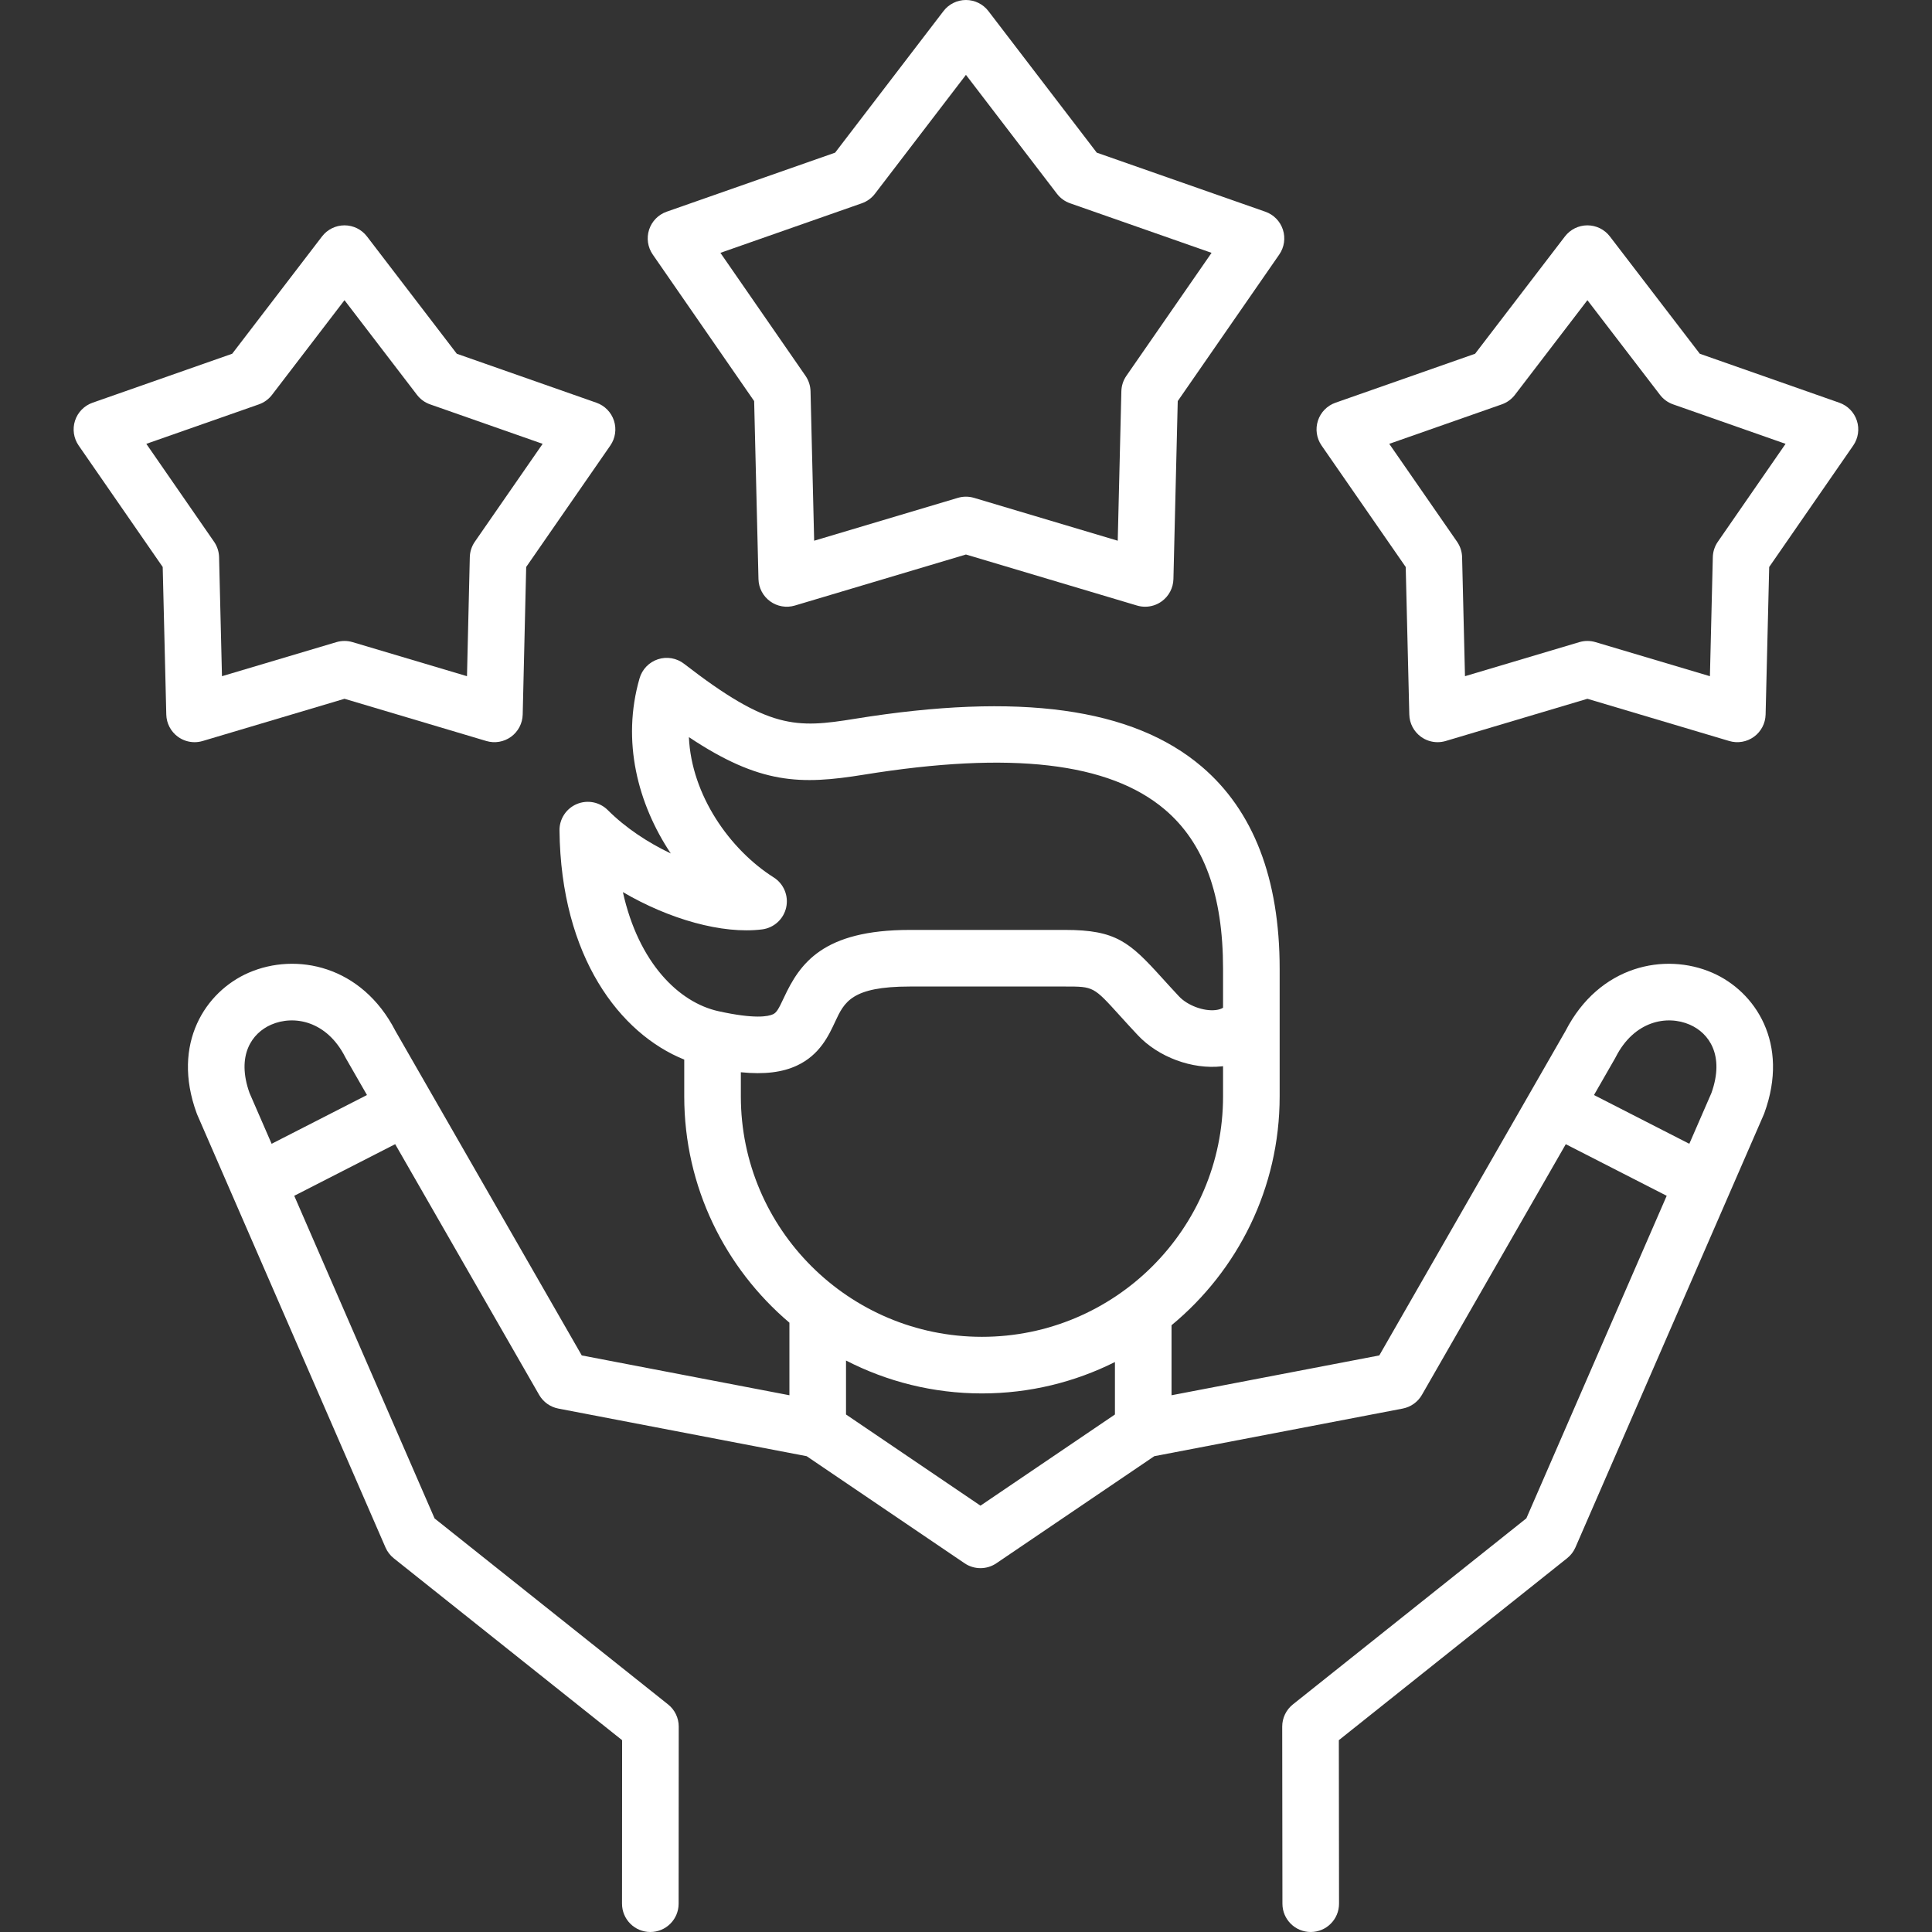
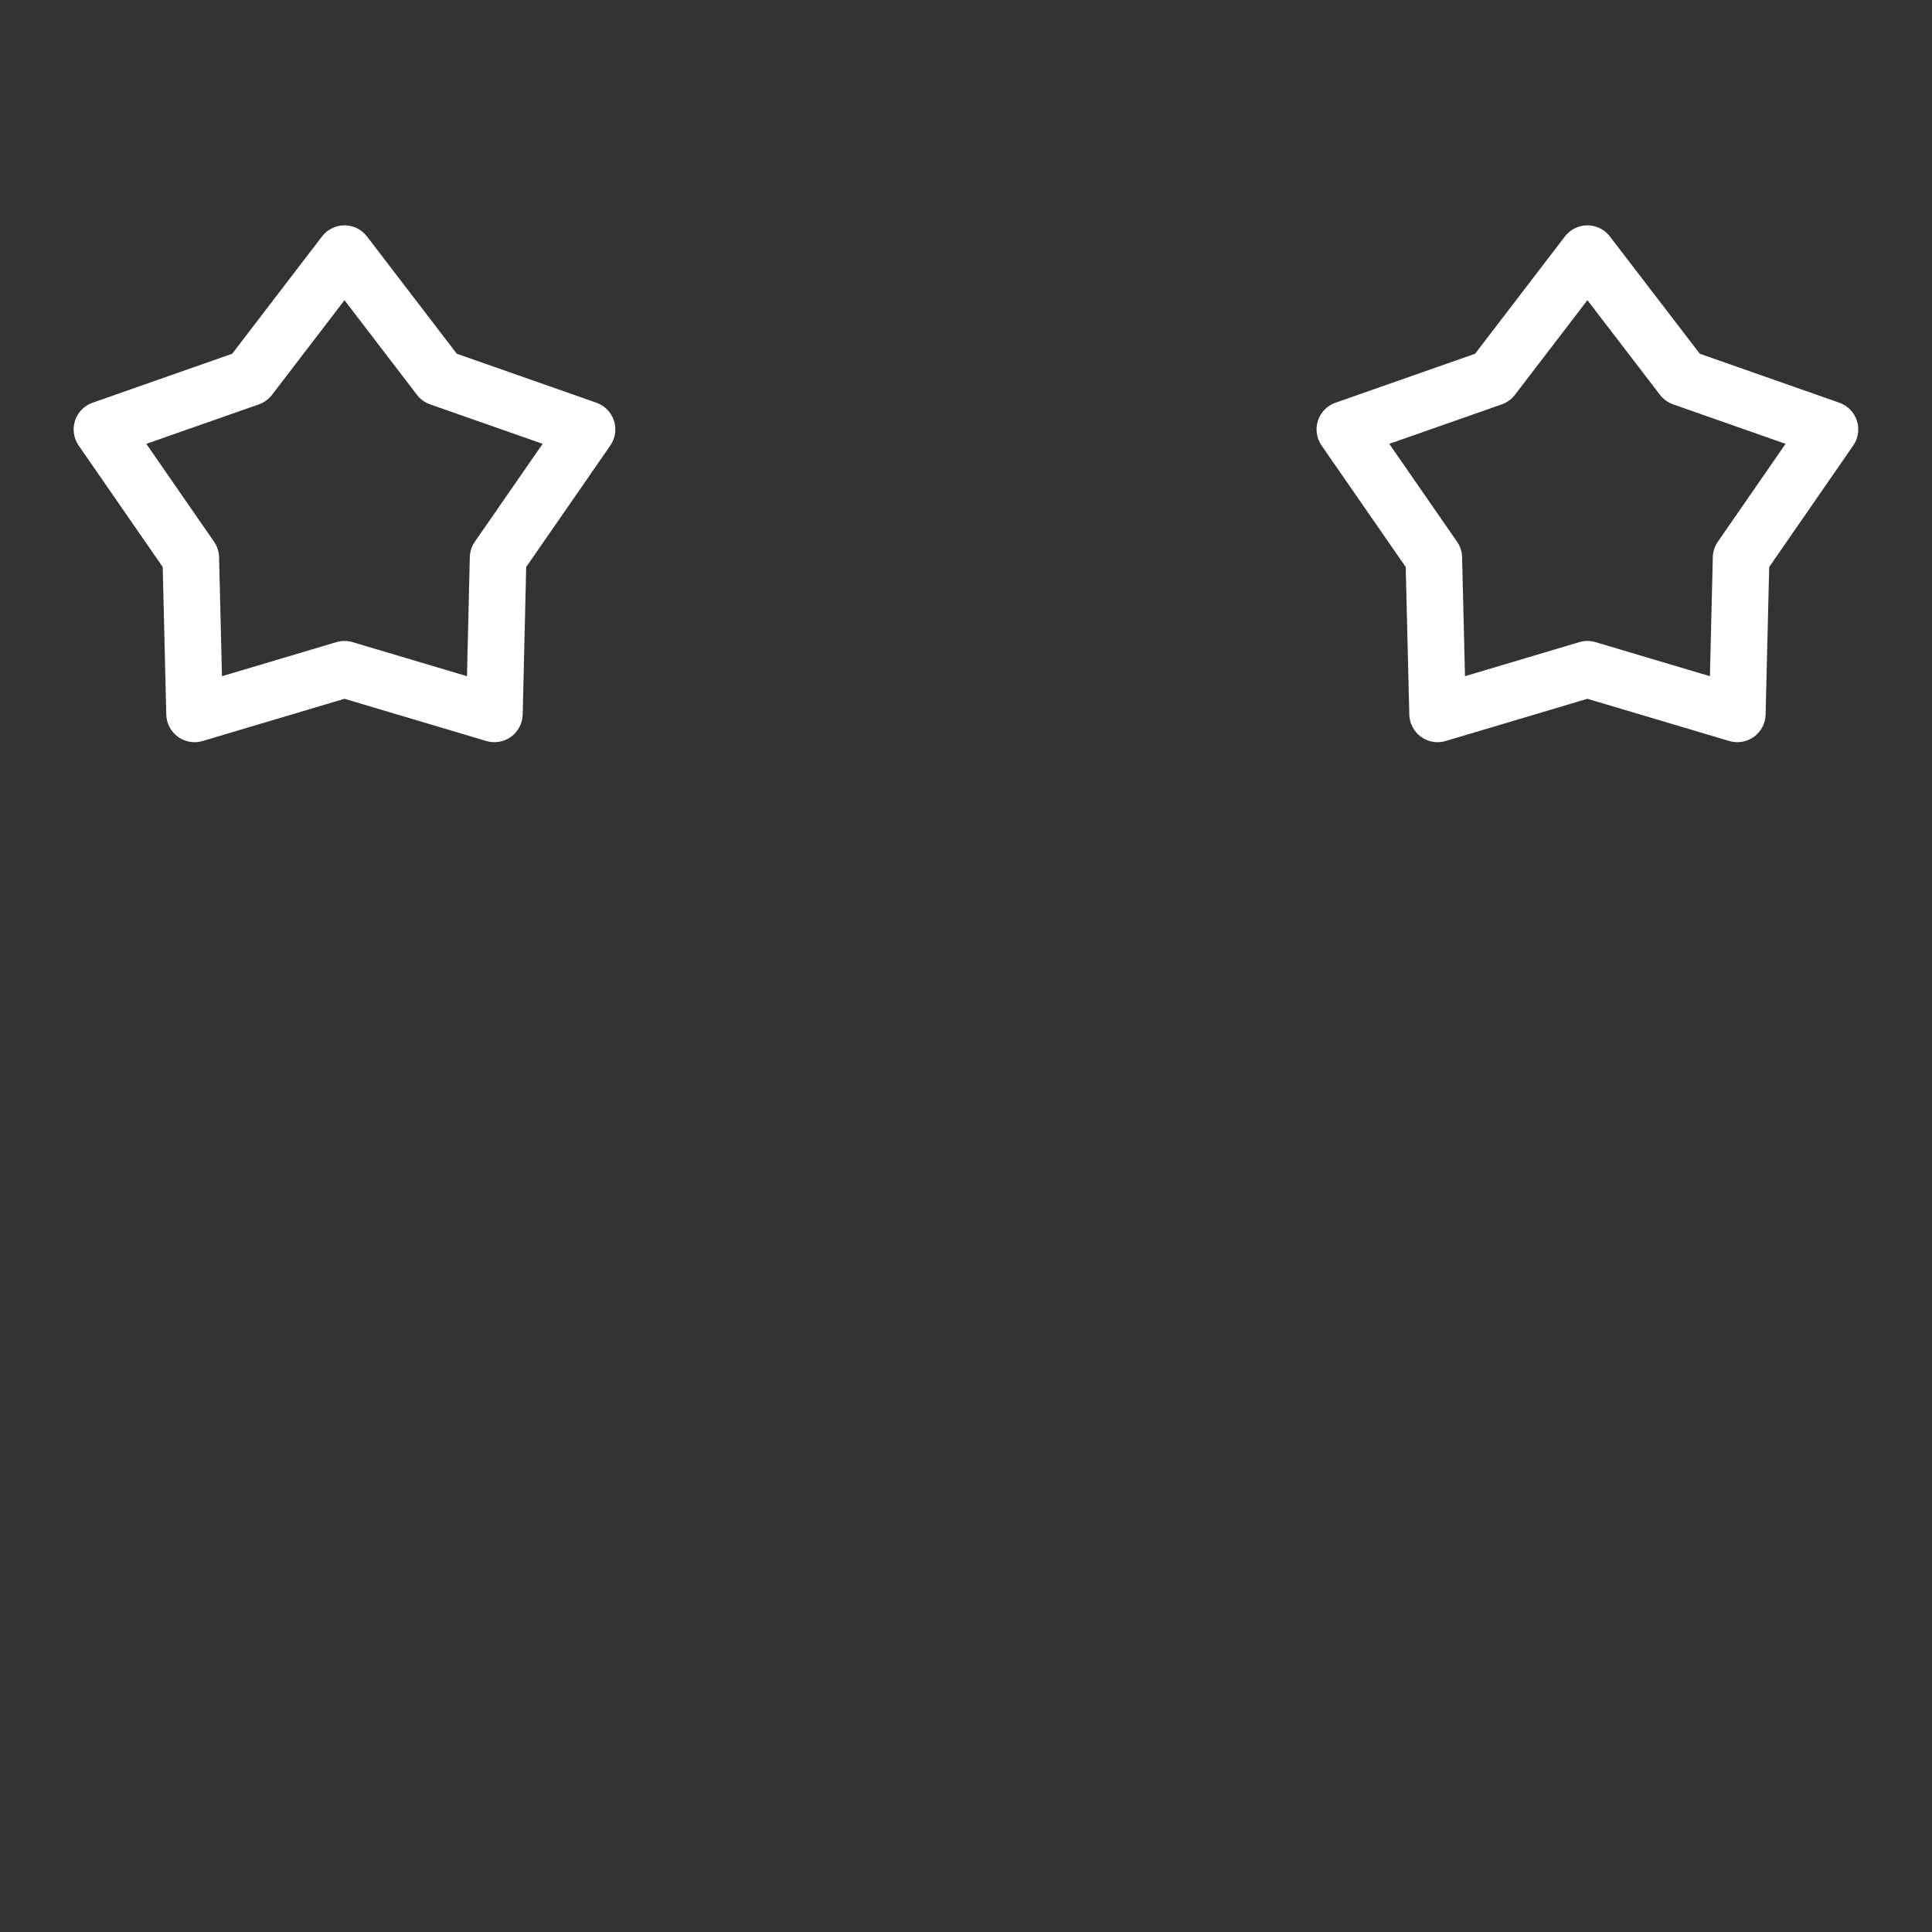
<svg xmlns="http://www.w3.org/2000/svg" width="100%" height="100%" viewBox="0 0 512 512" version="1.1" xml:space="preserve" style="fill-rule:evenodd;clip-rule:evenodd;stroke-linejoin:round;stroke-miterlimit:2;">
  <rect x="0" y="0" width="512" height="512" fill="#333333" stroke="none" />
  <g id="_x32_7_promotion">
    <g>
      <g>
-         <path d="M199.858,106.291L201.003,153.471C201.06,155.807 202.202,157.983 204.093,159.356C205.983,160.73 208.406,161.142 210.645,160.477L255.986,146.95L301.327,160.477C302.031,160.687 302.753,160.789 303.471,160.789C305.037,160.789 306.584,160.299 307.879,159.356C309.77,157.983 310.912,155.807 310.969,153.471L312.114,106.293L339.015,67.453C340.348,65.528 340.706,63.092 339.983,60.866C339.26,58.64 337.539,56.878 335.329,56.105L290.656,40.455L261.941,2.941C260.522,1.087 258.321,0 255.986,0C253.651,0 251.449,1.087 250.03,2.941L221.316,40.456L176.669,56.104C174.461,56.879 172.741,58.64 172.017,60.865C171.294,63.09 171.651,65.525 172.983,67.45L199.858,106.291ZM228.391,53.871C229.77,53.388 230.978,52.512 231.866,51.352L255.986,19.839L280.106,51.352C280.995,52.513 282.203,53.388 283.583,53.871L321.078,67.006L298.505,99.597C297.672,100.801 297.208,102.222 297.173,103.686L296.211,143.297L258.13,131.937C257.43,131.729 256.708,131.624 255.986,131.624C255.264,131.624 254.542,131.729 253.842,131.937L215.761,143.297L214.799,103.686C214.764,102.223 214.301,100.803 213.469,99.6L190.916,67.006L228.391,53.871Z" style="fill:white;fill-rule:nonzero;" />
        <path d="M53.706,196.375L91.295,185.185L128.883,196.375C131.126,197.041 133.546,196.627 135.436,195.252C137.325,193.877 138.466,191.7 138.522,189.363L139.445,150.258L161.74,118.072C163.073,116.149 163.432,113.713 162.709,111.486C161.986,109.261 160.266,107.499 158.058,106.725L121.054,93.745L97.249,62.658C95.83,60.805 93.629,59.718 91.294,59.718C88.96,59.718 86.759,60.805 85.34,62.658L61.535,93.745L24.531,106.725C22.323,107.499 20.604,109.26 19.88,111.484C19.158,113.71 19.515,116.146 20.846,118.069L43.118,150.258L44.068,189.368C44.125,191.704 45.266,193.88 47.155,195.253C48.452,196.195 49.999,196.687 51.566,196.687C52.282,196.687 53.003,196.584 53.706,196.375ZM38.778,117.623L68.611,107.159C69.989,106.676 71.196,105.801 72.084,104.642L91.294,79.554L110.505,104.642C111.393,105.801 112.599,106.676 113.977,107.159L143.805,117.621L125.835,143.563C125,144.769 124.537,146.191 124.502,147.657L123.757,179.198L93.434,170.171C92.038,169.755 90.551,169.755 89.154,170.171L58.825,179.2L58.058,147.652C58.023,146.189 57.561,144.77 56.728,143.566L38.778,117.623Z" style="fill:white;fill-rule:nonzero;" />
        <path d="M492.092,111.485C491.369,109.261 489.65,107.5 487.442,106.725L450.464,93.745L426.63,62.655C425.21,60.804 423.011,59.718 420.678,59.718L420.676,59.718C418.342,59.719 416.142,60.806 414.723,62.658L390.918,93.745L353.915,106.725C351.706,107.499 349.986,109.261 349.263,111.486C348.541,113.713 348.899,116.148 350.232,118.072L372.529,150.26L373.479,189.368C373.536,191.704 374.677,193.88 376.567,195.253C377.864,196.195 379.411,196.687 380.977,196.687C381.694,196.687 382.415,196.584 383.118,196.374L420.679,185.185L458.267,196.375C460.508,197.041 462.927,196.626 464.817,195.253C466.706,193.88 467.848,191.704 467.904,189.368L468.855,150.258L491.126,118.069C492.457,116.146 492.815,113.711 492.092,111.485ZM455.244,143.566C454.411,144.77 453.949,146.189 453.914,147.652L453.147,179.2L422.818,170.171C422.12,169.963 421.399,169.859 420.678,169.859C419.957,169.859 419.235,169.964 418.537,170.172L388.236,179.198L387.47,147.652C387.435,146.189 386.971,144.767 386.137,143.564L368.167,117.621L397.995,107.159C399.373,106.676 400.579,105.801 401.467,104.642L420.681,79.55L439.919,104.645C440.806,105.803 442.011,106.676 443.387,107.159L473.196,117.621L455.244,143.566Z" style="fill:white;fill-rule:nonzero;" />
-         <path d="M453.786,257.789C441.186,252.309 423.811,255.848 414.892,273.184L365.527,359.201L310.469,369.757L310.469,351.201C327.96,336.752 339.122,314.934 339.122,290.562L339.122,256.751C339.122,232.854 332.168,214.818 318.453,203.146C300.159,187.576 270.089,183.438 226.526,190.492C210.988,193.005 203.785,193.331 181.287,175.91C179.322,174.389 176.731,173.937 174.369,174.71C172.007,175.48 170.18,177.371 169.49,179.758C164.668,196.446 169.034,213.057 177.762,226.175C171.755,223.319 165.804,219.417 161.073,214.687C158.917,212.531 155.67,211.895 152.861,213.079C150.051,214.262 148.237,217.027 148.271,220.076C148.649,253.645 164.331,273.957 181.331,280.802L181.331,290.562C181.331,314.564 192.168,336.077 209.203,350.526L209.203,369.756L154.172,359.201L104.78,273.183C95.861,255.848 78.484,252.305 65.886,257.789C54.51,262.737 45.347,276.493 52.11,295.001C52.161,295.142 52.216,295.281 52.277,295.419L102.161,410.096C102.65,411.219 103.406,412.206 104.365,412.97L164.868,461.167L164.842,504.495C164.84,508.638 168.196,511.997 172.338,512L172.342,512C176.483,512 179.84,508.646 179.842,504.505L179.87,457.56C179.872,455.274 178.831,453.112 177.044,451.689L115.171,402.401L77.978,316.899L104.729,303.218L142.877,369.653C143.964,371.548 145.823,372.873 147.968,373.285L213.773,385.906L255.627,414.285C256.897,415.146 258.367,415.577 259.836,415.577C261.305,415.577 262.774,415.146 264.045,414.285L305.899,385.906L371.731,373.285C373.876,372.873 375.736,371.547 376.823,369.652L414.948,303.221L441.691,316.898L404.5,402.374L342.627,451.69C340.839,453.114 339.799,455.277 339.801,457.564L339.857,504.509C339.862,508.648 343.219,512 347.357,512L347.366,512C351.508,511.995 354.862,508.633 354.857,504.491L354.806,461.164L415.308,412.941C416.266,412.178 417.022,411.191 417.511,410.068L467.396,295.419C467.455,295.281 467.511,295.142 467.563,295.001C474.325,276.492 465.162,262.737 453.786,257.789ZM71.983,303.117L66.127,289.654C62.572,279.695 66.748,273.772 71.87,271.544C77.885,268.927 86.594,270.508 91.5,280.158C91.558,280.273 91.618,280.384 91.682,280.494L97.251,290.194L71.983,303.117ZM165.072,236.415C177.306,243.59 191.426,247.621 201.962,246.3C205.102,245.903 207.655,243.58 208.344,240.492C209.033,237.404 207.71,234.216 205.037,232.523C193.46,225.19 183.243,210.759 182.562,195.346C201.428,207.903 212.131,208.017 228.923,205.3C267.883,198.99 293.989,202.023 308.731,214.569C319.088,223.384 324.122,237.182 324.122,256.751L324.122,267.058C323.676,267.335 323.055,267.577 322.142,267.68C318.949,268.04 314.698,266.449 312.455,264.058C310.684,262.17 309.18,260.51 307.859,259.052C299.369,249.682 295.749,246.44 282.323,246.44L241.116,246.44C218.034,246.44 211.962,255.333 207.721,264.442C206.335,267.419 205.792,268.35 204.861,268.787C203.573,269.39 199.985,270.092 190.446,267.988C190.443,267.988 190.441,267.988 190.438,267.987C190.436,267.987 190.434,267.986 190.432,267.985C179.914,265.688 169.228,255.181 165.072,236.415ZM196.332,290.562L196.332,284.157C202.585,284.784 207.352,284.188 211.234,282.366C217.233,279.551 219.595,274.478 221.319,270.773C223.747,265.56 225.665,261.44 241.116,261.44L282.323,261.44C289.782,261.44 289.782,261.44 296.743,269.124C298.115,270.638 299.677,272.361 301.516,274.32C306.983,280.15 315.946,283.474 323.819,282.586C323.92,282.574 324.021,282.563 324.122,282.55L324.122,290.562C324.122,325.691 295.458,354.272 260.226,354.272C224.994,354.272 196.332,325.691 196.332,290.562ZM259.836,399.016L224.203,374.855L224.203,360.553C235.011,366.112 247.252,369.273 260.227,369.273C272.889,369.273 284.854,366.264 295.469,360.952L295.469,374.855L259.836,399.016ZM422.424,290.195L427.992,280.493C428.055,280.383 428.115,280.272 428.172,280.158C433.079,270.507 441.788,268.926 447.802,271.544C452.925,273.771 457.101,279.694 453.546,289.653L447.688,303.116L422.424,290.195Z" style="fill:white;fill-rule:nonzero;" />
      </g>
    </g>
  </g>
</svg>